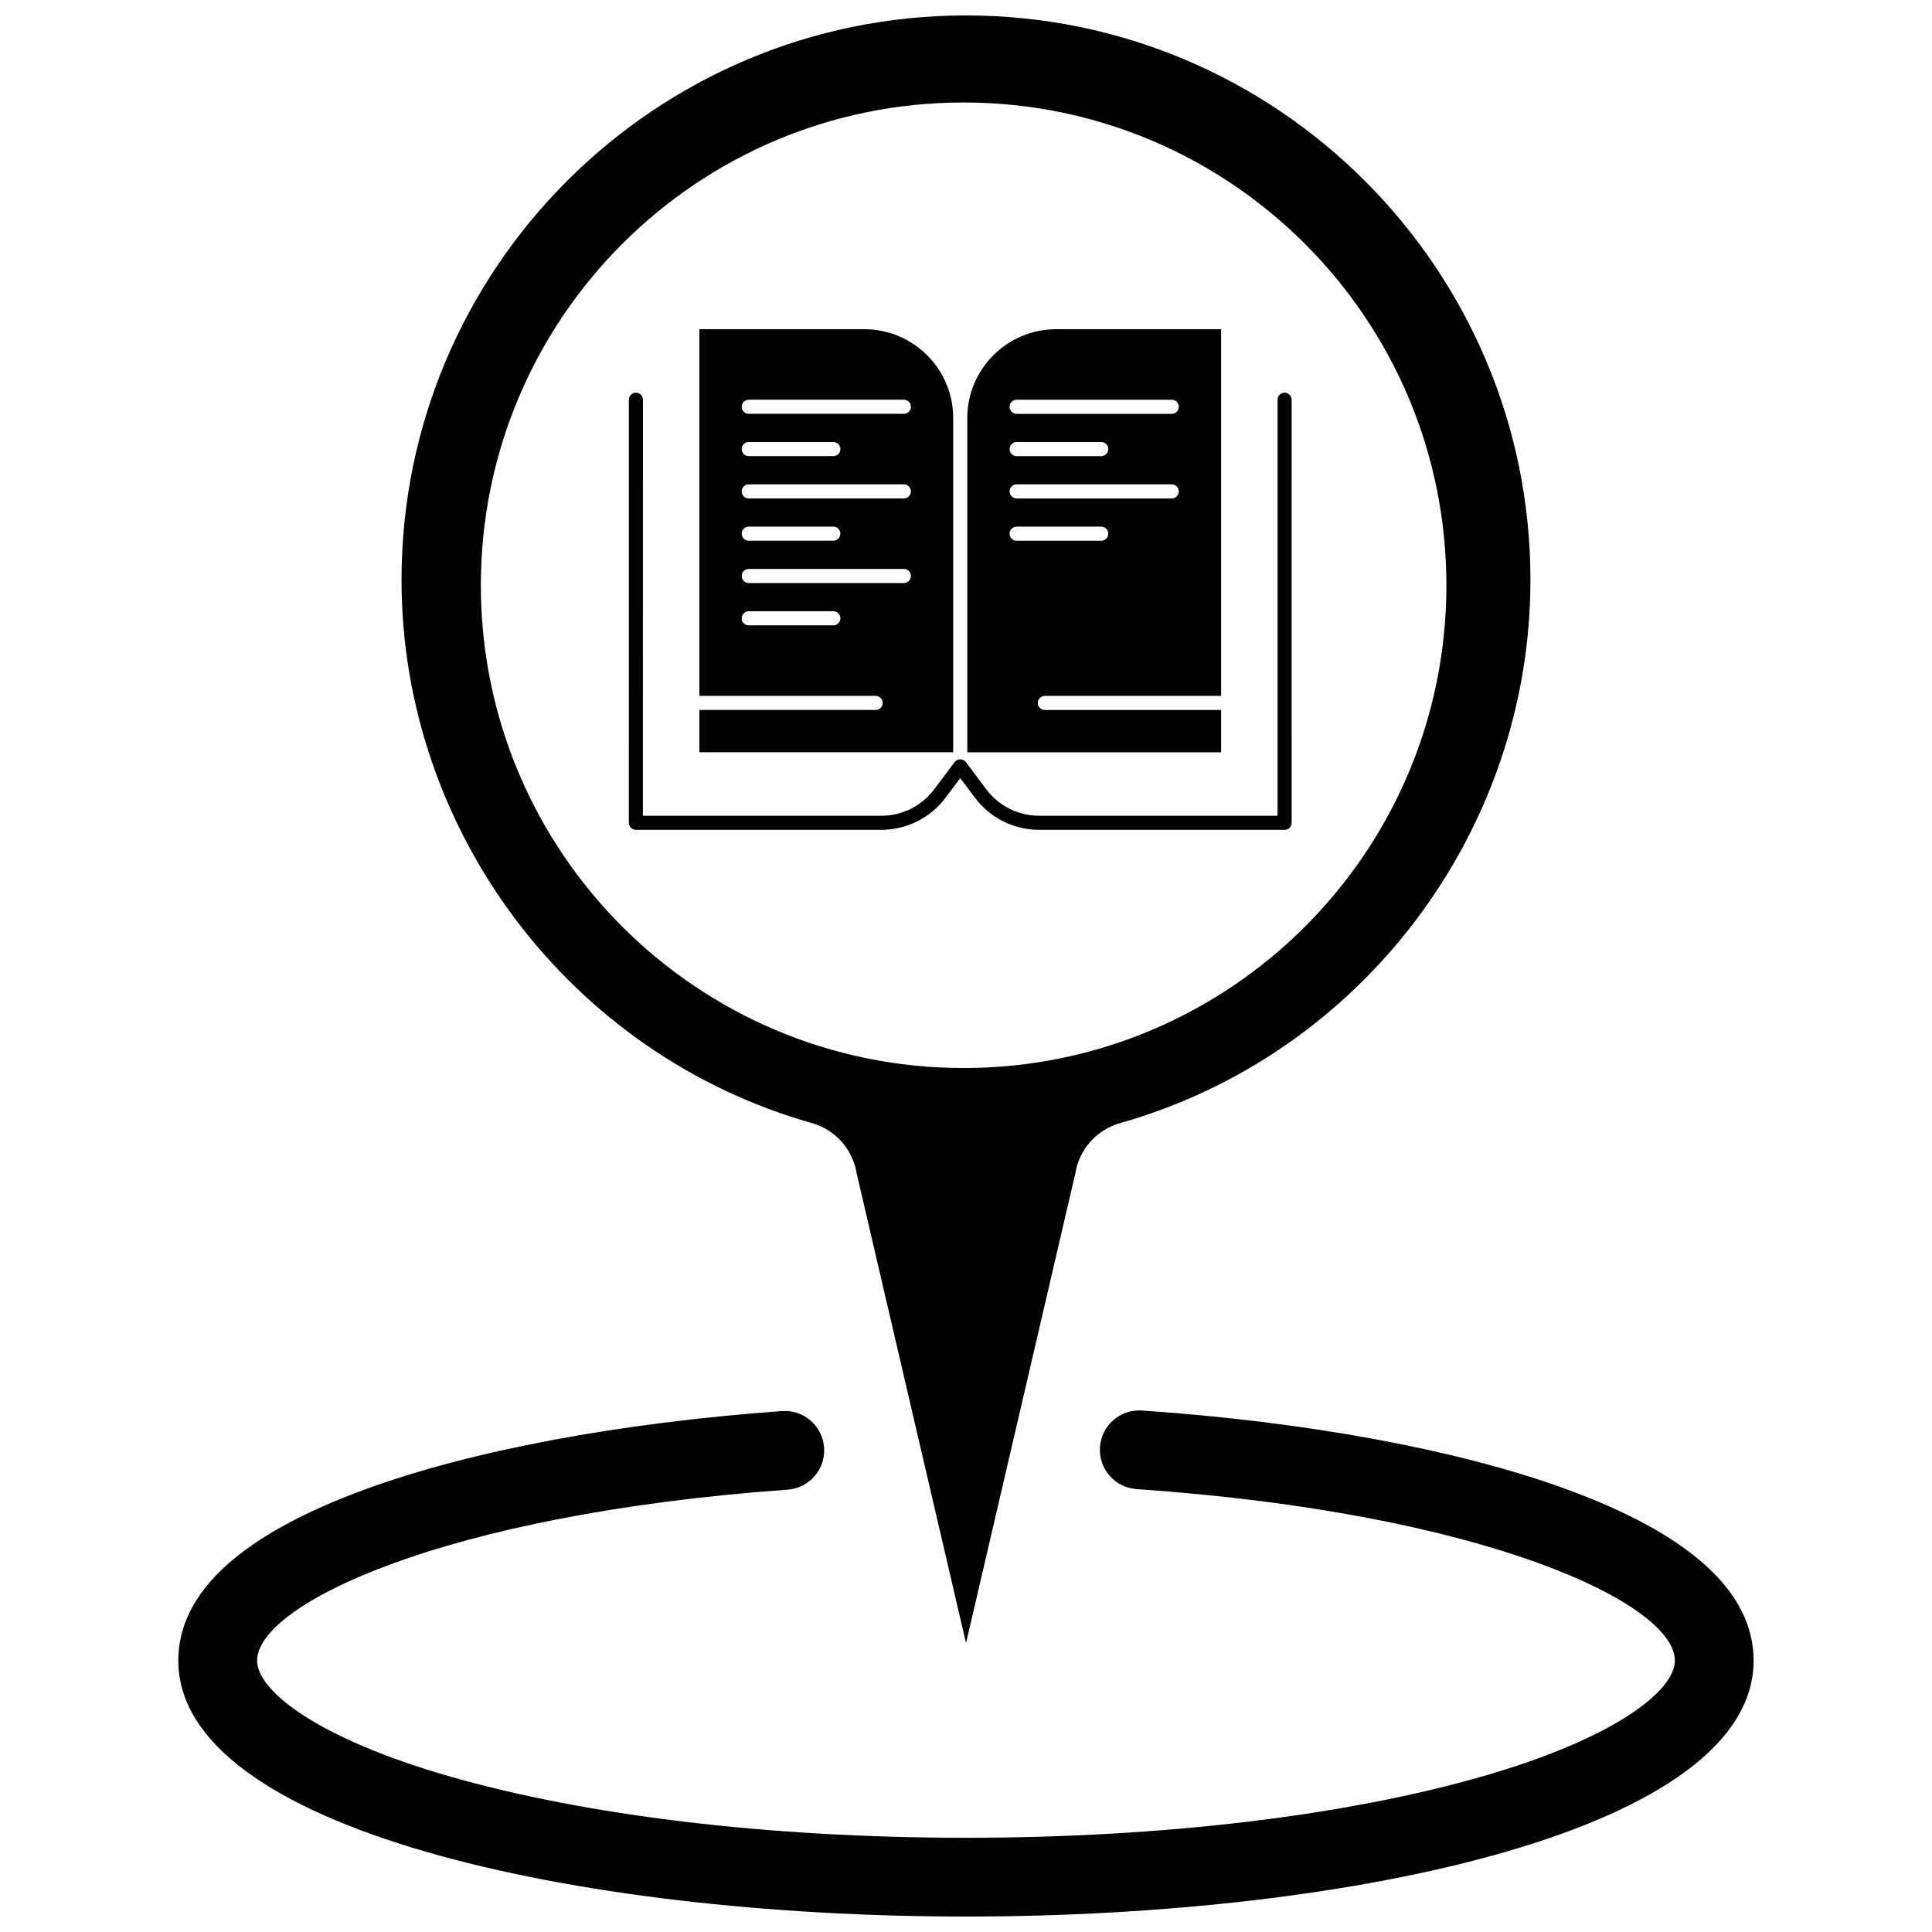
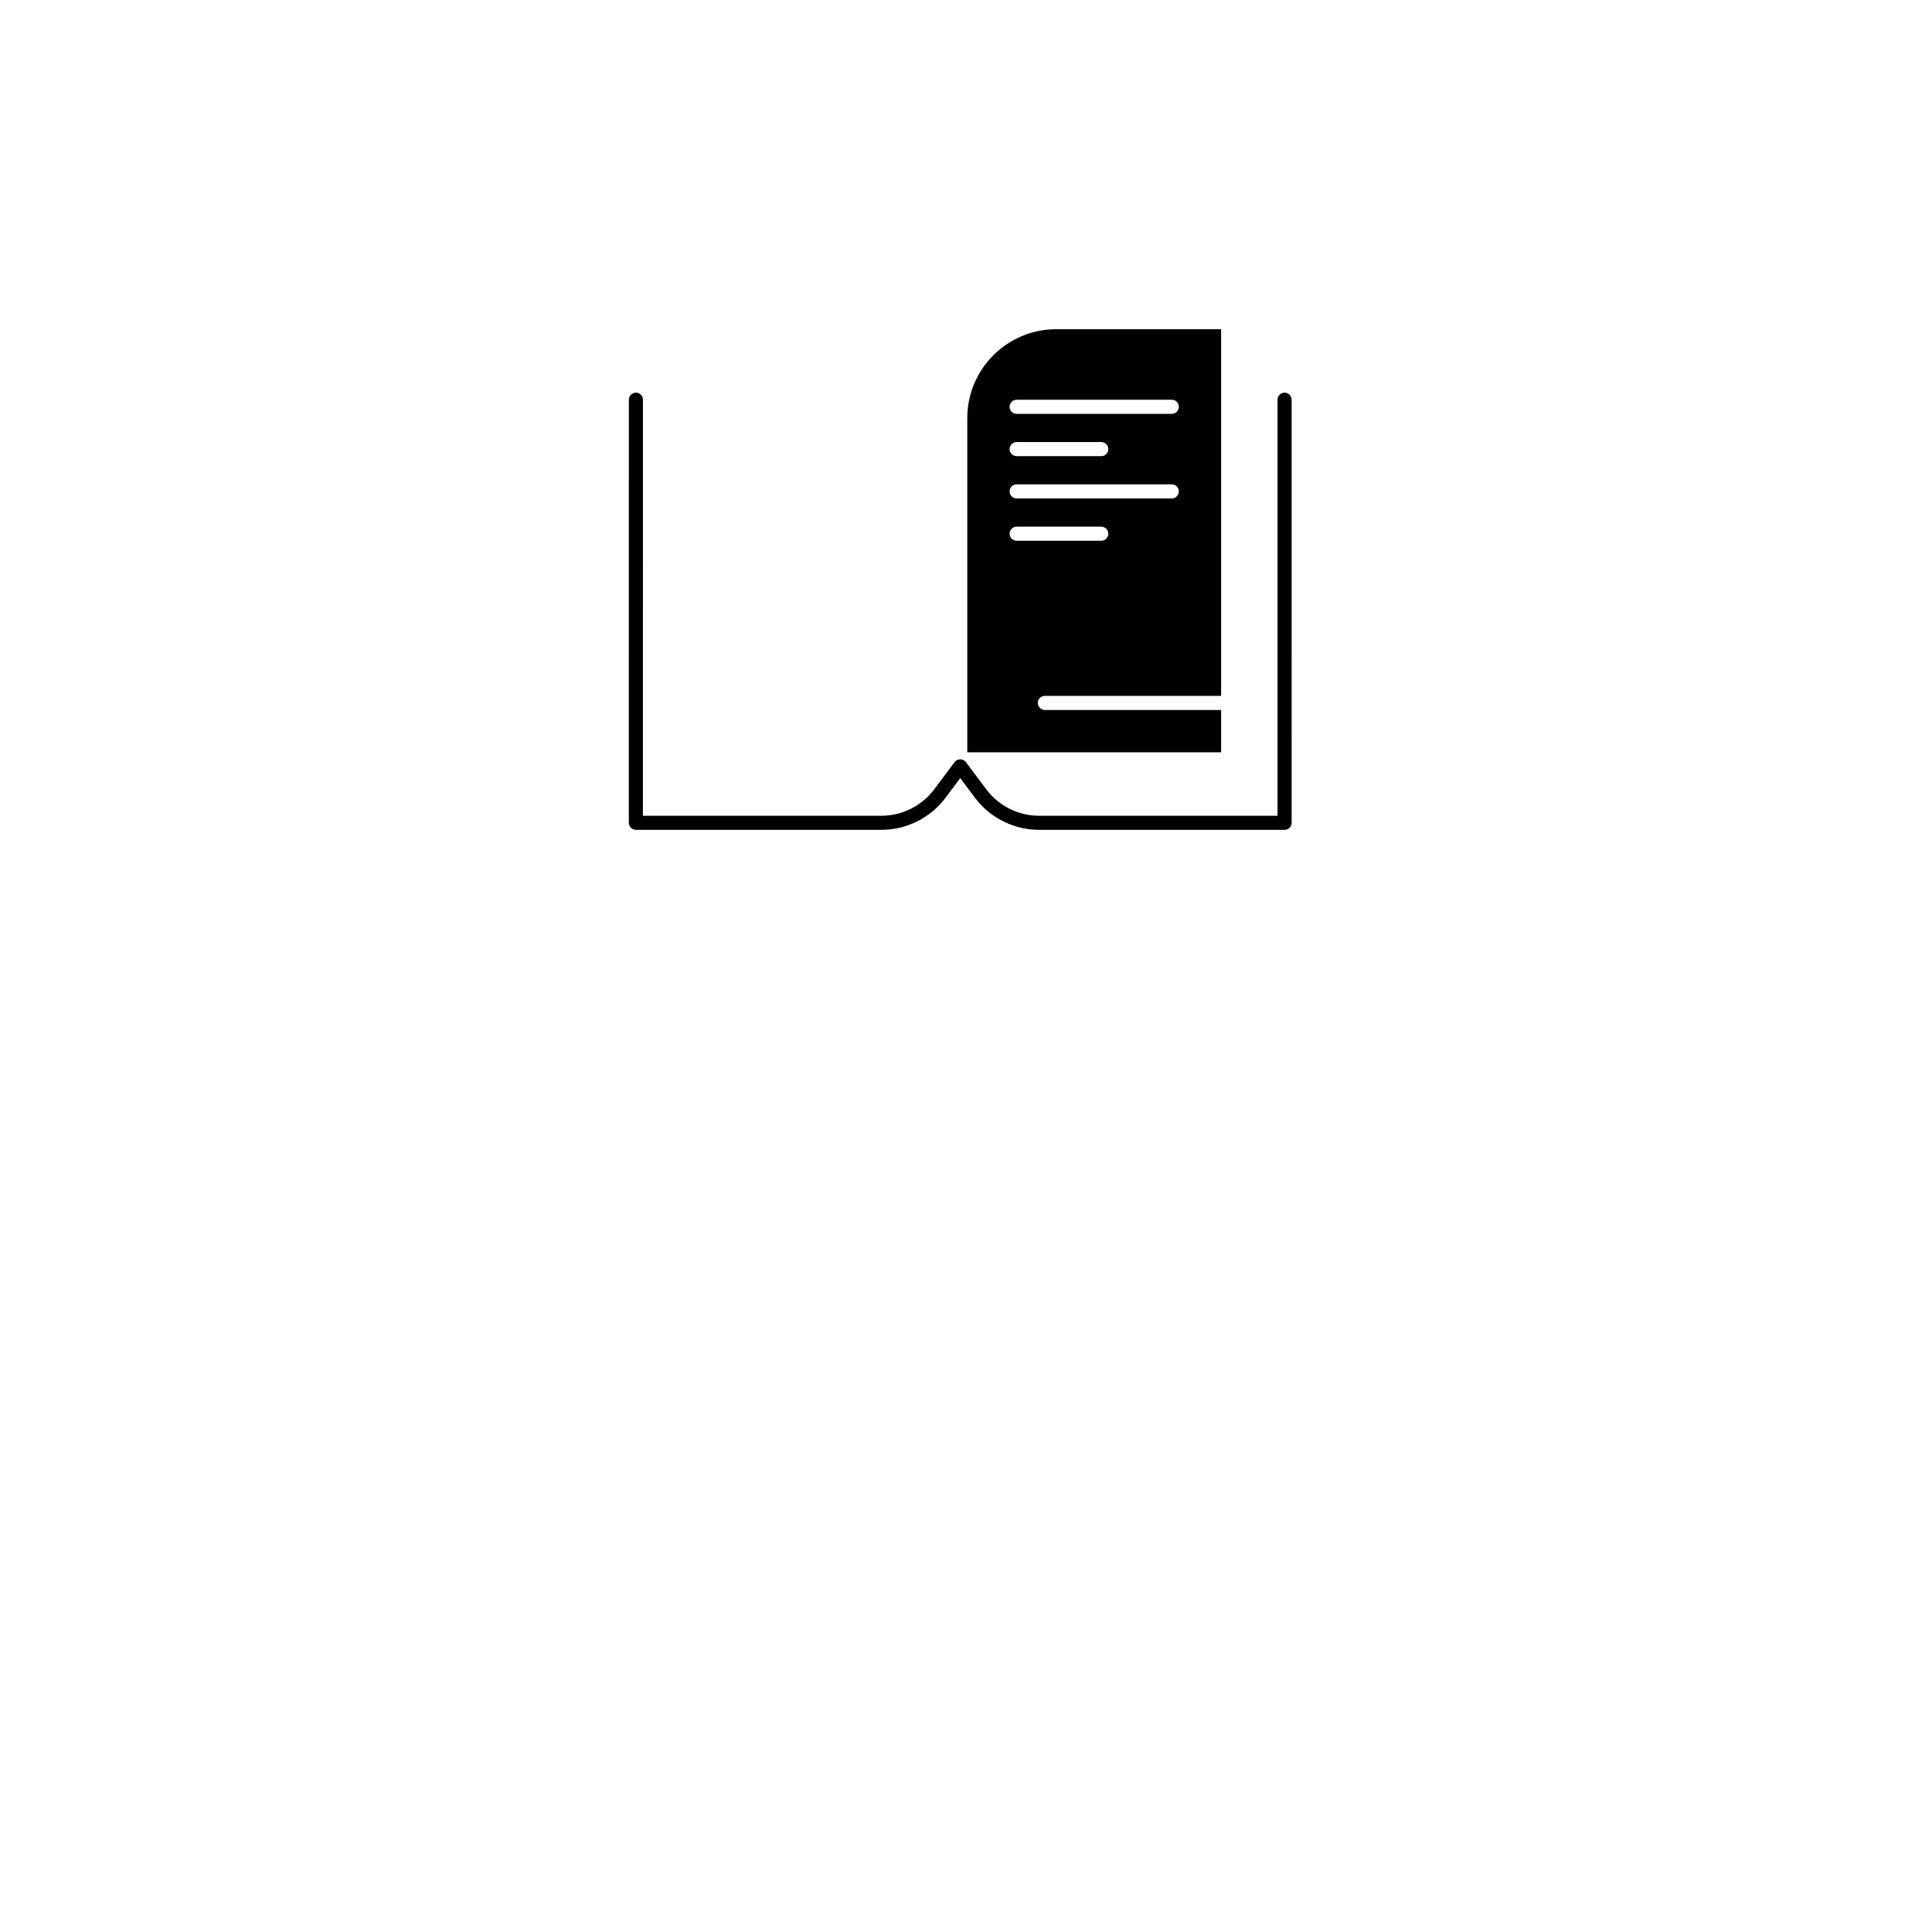
<svg xmlns="http://www.w3.org/2000/svg" width="800px" height="800px" version="1.1" viewBox="144 144 512 512">
  <defs>
    <clipPath id="b">
-       <path d="m191 517h418v134.9h-418z" />
-     </clipPath>
+       </clipPath>
    <clipPath id="a">
-       <path d="m250 148.09h300v431.91h-300z" />
-     </clipPath>
+       </clipPath>
  </defs>
  <g clip-path="url(#b)">
    <path d="m558.42 538.4c-28.465-10.289-68.164-17.605-111.79-20.602-5.75-0.383-10.734 3.949-11.129 9.699-0.395 5.754 3.949 10.734 9.699 11.129 93.078 6.387 142.66 30.496 142.66 45.438 0 7.934-15.629 20.457-50.543 30.562-36.539 10.578-85.309 16.402-137.32 16.402-52.016 0-100.78-5.824-137.32-16.402-34.914-10.105-50.543-22.633-50.543-30.562 0-14.746 48.863-38.688 140.6-45.293 5.754-0.414 10.074-5.41 9.66-11.16-0.414-5.75-5.406-10.078-11.156-9.66-43.125 3.106-82.312 10.453-110.35 20.699-32.934 12.035-49.633 27.312-49.633 45.414 0 44.539 105.01 67.84 208.74 67.84 103.73 0 208.73-23.301 208.73-67.84 0-18.23-16.926-33.594-50.312-45.664z" />
  </g>
  <g clip-path="url(#a)">
    <path d="m400 148.09c-82.492 0-149.59 67.102-149.59 149.59 0 66.621 44.711 125.82 108.75 143.95 6.238 1.766 10.879 7 11.883 13.406l28.965 124.4 28.949-124.4c1.008-6.406 5.656-11.645 11.898-13.406 64.023-18.133 108.73-77.324 108.73-143.95 0.004-82.488-67.094-149.59-149.58-149.59zm-0.629 278.95c-70.66 0-127.94-57.281-127.94-127.94s57.281-127.94 127.94-127.94 127.94 57.281 127.94 127.94-57.281 127.94-127.94 127.94z" />
  </g>
  <path d="m484.43 248.06c-1.031 0-1.867 0.84-1.867 1.871v110.25h-63.23c-5.453 0-10.66-2.606-13.934-6.969l-5.426-7.238c-0.016-0.02-0.035-0.031-0.051-0.051-0.039-0.051-0.086-0.098-0.129-0.145-0.047-0.047-0.094-0.09-0.145-0.133-0.016-0.016-0.031-0.031-0.055-0.047-0.027-0.02-0.059-0.031-0.086-0.051-0.055-0.039-0.117-0.07-0.172-0.102-0.051-0.027-0.102-0.051-0.156-0.07-0.059-0.023-0.113-0.043-0.176-0.062-0.059-0.02-0.117-0.031-0.176-0.043-0.059-0.012-0.113-0.02-0.176-0.027-0.062-0.004-0.117-0.008-0.18-0.008s-0.121 0.004-0.184 0.012c-0.055 0.004-0.105 0.016-0.164 0.023-0.066 0.012-0.121 0.027-0.188 0.043-0.055 0.02-0.109 0.039-0.164 0.059-0.059 0.023-0.109 0.047-0.168 0.074-0.059 0.031-0.113 0.066-0.168 0.102-0.027 0.02-0.059 0.031-0.086 0.051-0.023 0.016-0.035 0.035-0.055 0.051-0.051 0.039-0.098 0.082-0.145 0.133-0.047 0.047-0.09 0.09-0.129 0.145-0.02 0.02-0.035 0.031-0.051 0.051l-5.426 7.238c-3.273 4.363-8.48 6.969-13.934 6.969h-63.23l0.008-110.25c0-1.031-0.836-1.871-1.867-1.871s-1.867 0.84-1.867 1.871l-0.004 112.11c0 1.031 0.836 1.867 1.867 1.867h65.102c6.621 0 12.949-3.164 16.922-8.461l3.934-5.242 3.934 5.242c3.973 5.297 10.301 8.461 16.922 8.461h65.102c1.035 0 1.867-0.836 1.867-1.867l-0.004-112.11c0.004-1.031-0.832-1.871-1.867-1.871z" />
  <path d="m467.61 332.15h-46.715c-1.031 0-1.867-0.836-1.867-1.867s0.84-1.871 1.867-1.871h46.715v-97.164h-43.723c-12.98 0-23.547 10.559-23.547 23.543v88.57h67.27zm-54.184-82.215h41.105c1.035 0 1.871 0.836 1.871 1.867s-0.836 1.871-1.871 1.871h-41.105c-1.031 0-1.871-0.836-1.871-1.871 0-1.031 0.836-1.867 1.871-1.867zm0 11.211h22.418c1.035 0 1.871 0.836 1.871 1.867s-0.836 1.867-1.871 1.867h-22.418c-1.031 0-1.871-0.836-1.871-1.867s0.836-1.867 1.871-1.867zm0 11.211h41.105c1.035 0 1.871 0.836 1.871 1.867s-0.836 1.867-1.871 1.867h-41.105c-1.031 0-1.871-0.836-1.871-1.867s0.836-1.867 1.871-1.867zm-1.871 13.078c0-1.031 0.836-1.867 1.871-1.867h22.418c1.035 0 1.871 0.84 1.871 1.867 0 1.031-0.836 1.867-1.871 1.867h-22.418c-1.035 0-1.871-0.836-1.871-1.867z" />
-   <path d="m396.61 254.79c0-12.984-10.562-23.543-23.543-23.543l-43.727-0.004v97.164h46.715c1.031 0 1.867 0.836 1.867 1.871 0 1.031-0.836 1.867-1.867 1.867h-46.715v11.211h67.266zm-31.766 54.934h-22.422c-1.035 0-1.867-0.836-1.867-1.867s0.836-1.871 1.867-1.871h22.422c1.031 0 1.867 0.84 1.867 1.871s-0.836 1.867-1.867 1.867zm18.684-11.215h-41.105c-1.035 0-1.867-0.832-1.867-1.863s0.836-1.871 1.867-1.871h41.105c1.031 0 1.871 0.836 1.871 1.871 0 1.031-0.84 1.863-1.871 1.863zm-42.973-13.078c0-1.031 0.836-1.867 1.867-1.867h22.422c1.031 0 1.867 0.84 1.867 1.867 0 1.031-0.836 1.867-1.867 1.867h-22.422c-1.035 0-1.867-0.836-1.867-1.867zm42.973-9.344h-41.105c-1.035 0-1.867-0.836-1.867-1.867s0.836-1.867 1.867-1.867h41.105c1.031 0 1.871 0.836 1.871 1.867s-0.84 1.867-1.871 1.867zm-42.973-13.078c0-1.031 0.836-1.867 1.867-1.867h22.422c1.031 0 1.867 0.836 1.867 1.867s-0.836 1.867-1.867 1.867h-22.422c-1.035 0-1.867-0.836-1.867-1.867zm42.973-9.344h-41.105c-1.035 0-1.867-0.836-1.867-1.871 0-1.031 0.836-1.867 1.867-1.867h41.105c1.031 0 1.871 0.836 1.871 1.867 0 1.035-0.84 1.871-1.871 1.871z" />
</svg>